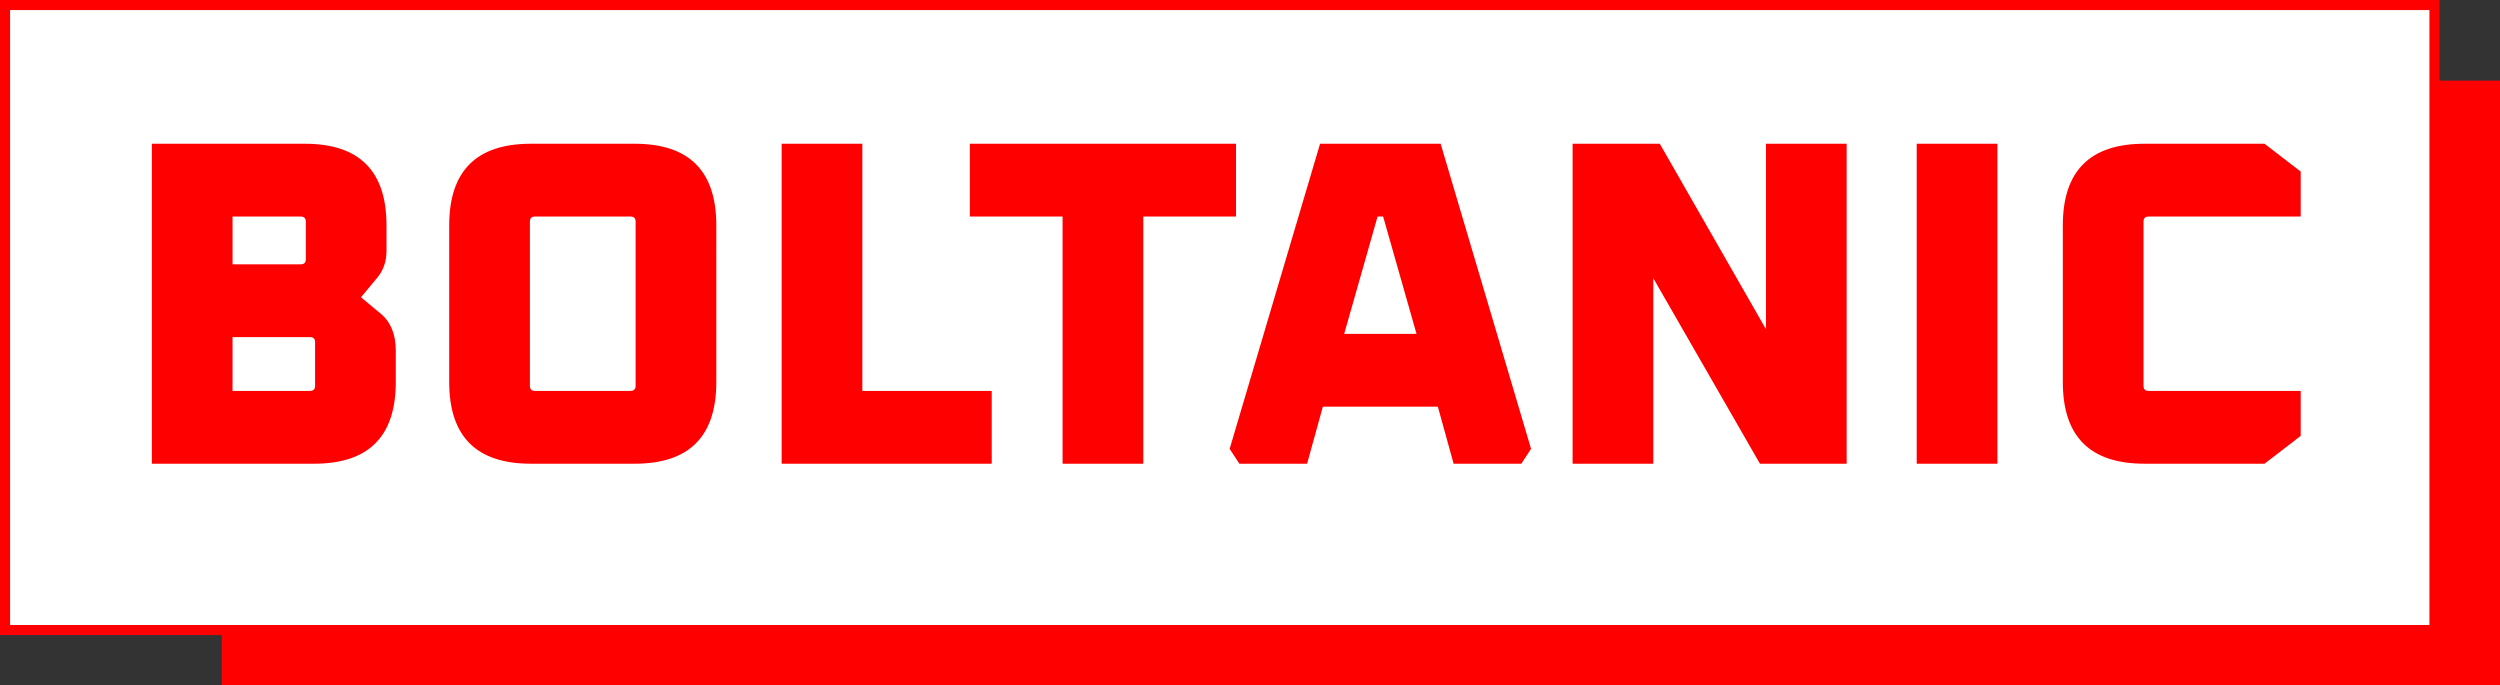
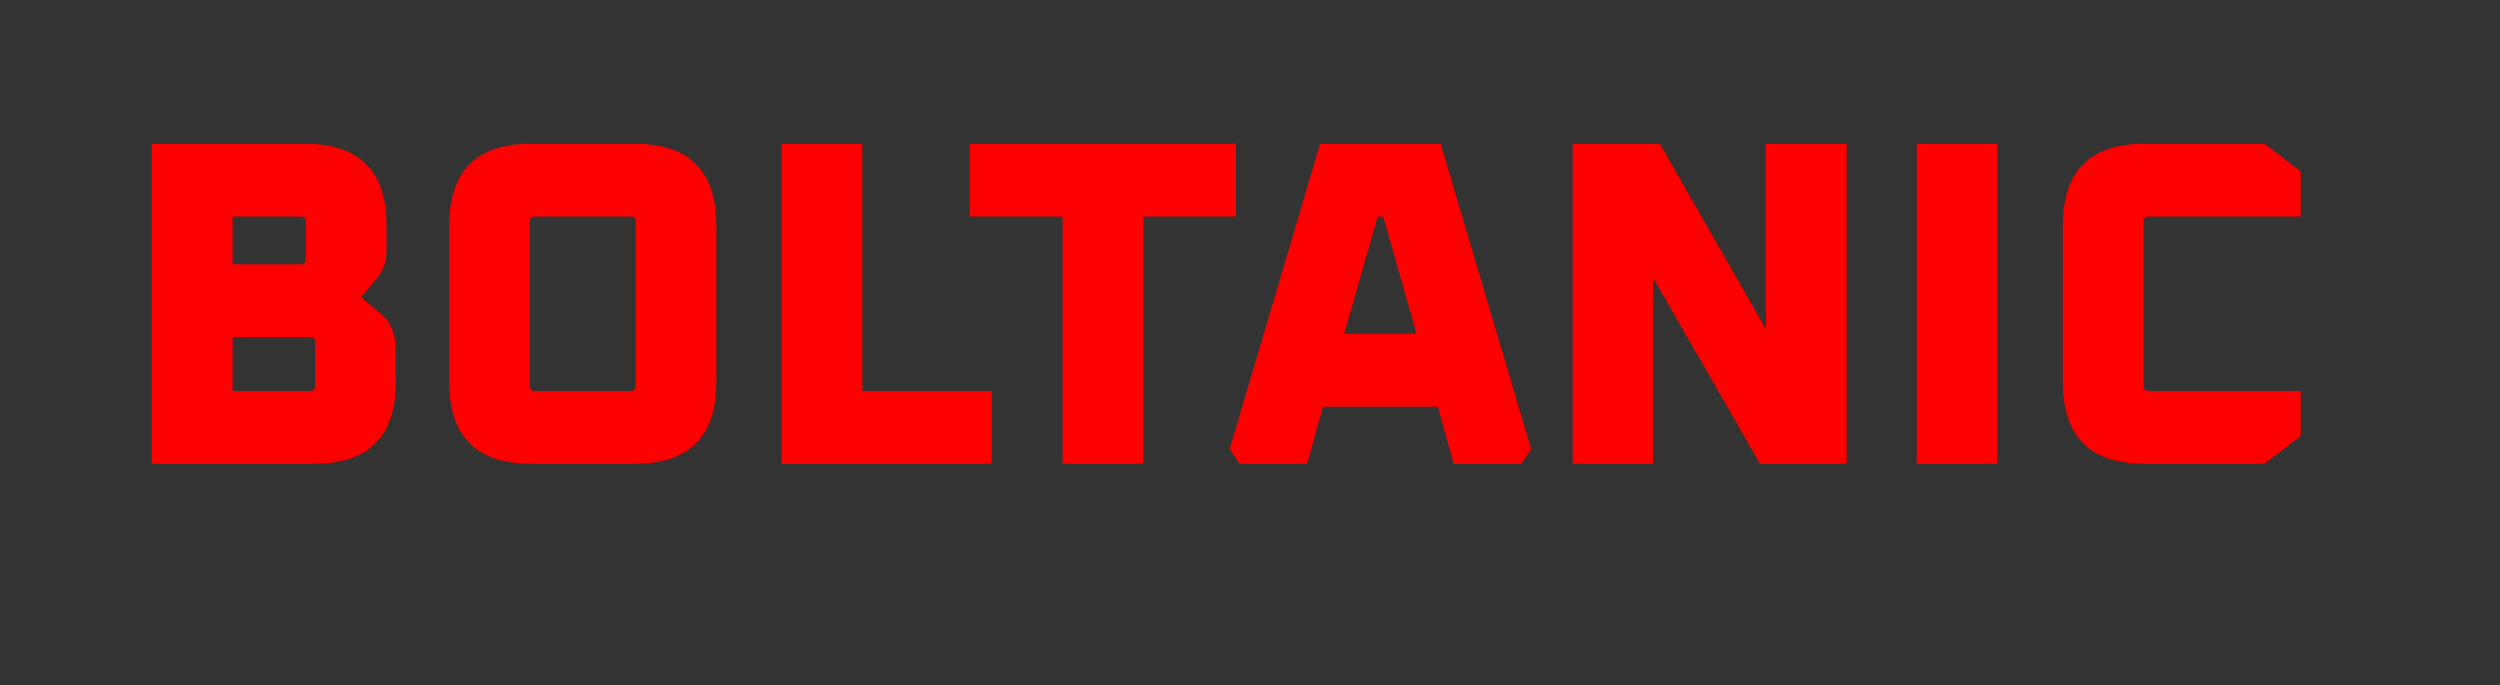
<svg xmlns="http://www.w3.org/2000/svg" width="248" height="68" viewBox="0 0 248 68" fill="none">
  <rect x="0" y="0" width="248" height="68" fill="#333333" stroke="none" />
-   <rect x="22" y="8" width="226" height="60" fill="red" />
-   <rect x=".5" y=".5" width="241" height="62" fill="#fff" stroke="red" />
-   <path d="M15.065 46V14.26h15.18c5.397.0 8.096 2.699 8.096 8.096v2.53C38.341 25.929 38.034 26.818 37.421 27.554L35.811 29.486l1.932 1.61C38.755 31.924 39.261 33.151 39.261 34.776v3.128C39.261 43.301 36.562 46 31.165 46h-16.1zm8.004-7.222h7.682C31.088 38.778 31.257 38.609 31.257 38.272V33.948C31.257 33.611 31.088 33.442 30.751 33.442h-7.682v5.336zm0-12.558h6.762C30.168 26.22 30.337 26.051 30.337 25.714V21.988C30.337 21.651 30.168 21.482 29.831 21.482h-6.762V26.22zM44.562 37.904V22.356C44.562 16.959 47.261 14.26 52.658 14.26h10.304c5.397.0 8.096 2.699 8.096 8.096V37.904C71.058 43.301 68.36 46 62.962 46H52.658c-5.397.0-8.096-2.699-8.096-8.096zM52.566 38.272C52.566 38.609 52.735 38.778 53.072 38.778h9.476C62.886 38.778 63.054 38.609 63.054 38.272V21.988C63.054 21.651 62.886 21.482 62.548 21.482h-9.476C52.735 21.482 52.566 21.651 52.566 21.988V38.272zM77.54 46V14.26H85.544V38.778h12.834V46H77.54zM96.209 21.482V14.26H122.613v7.222h-9.2V46H105.409V21.482H96.209zM121.981 44.528l8.97-30.268h11.96l8.97 30.268L150.915 46H144.199L142.635 40.342H131.227L129.663 46H122.947L121.981 44.528zM133.343 33.12H140.519L137.207 21.482H136.655L133.343 33.12zM156.003 46V14.26H164.651l10.534 18.4V14.26H183.189V46h-8.602l-10.58-18.4V46H156.003zm34.135.0V14.26H198.142V46H190.138zm14.494-8.096V22.356C204.632 16.959 207.33 14.26 212.728 14.26h11.914L228.23 17.02v4.462H213.142C212.804 21.482 212.636 21.651 212.636 21.988V38.272C212.636 38.609 212.804 38.778 213.142 38.778H228.23V43.24L224.642 46H212.728c-5.398.0-8.096-2.699-8.096-8.096z" fill="red" />
+   <path d="M15.065 46V14.26h15.18c5.397.0 8.096 2.699 8.096 8.096v2.53C38.341 25.929 38.034 26.818 37.421 27.554L35.811 29.486l1.932 1.61C38.755 31.924 39.261 33.151 39.261 34.776v3.128C39.261 43.301 36.562 46 31.165 46h-16.1zm8.004-7.222h7.682C31.088 38.778 31.257 38.609 31.257 38.272V33.948C31.257 33.611 31.088 33.442 30.751 33.442h-7.682v5.336zm0-12.558h6.762C30.168 26.22 30.337 26.051 30.337 25.714V21.988C30.337 21.651 30.168 21.482 29.831 21.482h-6.762V26.22M44.562 37.904V22.356C44.562 16.959 47.261 14.26 52.658 14.26h10.304c5.397.0 8.096 2.699 8.096 8.096V37.904C71.058 43.301 68.36 46 62.962 46H52.658c-5.397.0-8.096-2.699-8.096-8.096zM52.566 38.272C52.566 38.609 52.735 38.778 53.072 38.778h9.476C62.886 38.778 63.054 38.609 63.054 38.272V21.988C63.054 21.651 62.886 21.482 62.548 21.482h-9.476C52.735 21.482 52.566 21.651 52.566 21.988V38.272zM77.54 46V14.26H85.544V38.778h12.834V46H77.54zM96.209 21.482V14.26H122.613v7.222h-9.2V46H105.409V21.482H96.209zM121.981 44.528l8.97-30.268h11.96l8.97 30.268L150.915 46H144.199L142.635 40.342H131.227L129.663 46H122.947L121.981 44.528zM133.343 33.12H140.519L137.207 21.482H136.655L133.343 33.12zM156.003 46V14.26H164.651l10.534 18.4V14.26H183.189V46h-8.602l-10.58-18.4V46H156.003zm34.135.0V14.26H198.142V46H190.138zm14.494-8.096V22.356C204.632 16.959 207.33 14.26 212.728 14.26h11.914L228.23 17.02v4.462H213.142C212.804 21.482 212.636 21.651 212.636 21.988V38.272C212.636 38.609 212.804 38.778 213.142 38.778H228.23V43.24L224.642 46H212.728c-5.398.0-8.096-2.699-8.096-8.096z" fill="red" />
</svg>